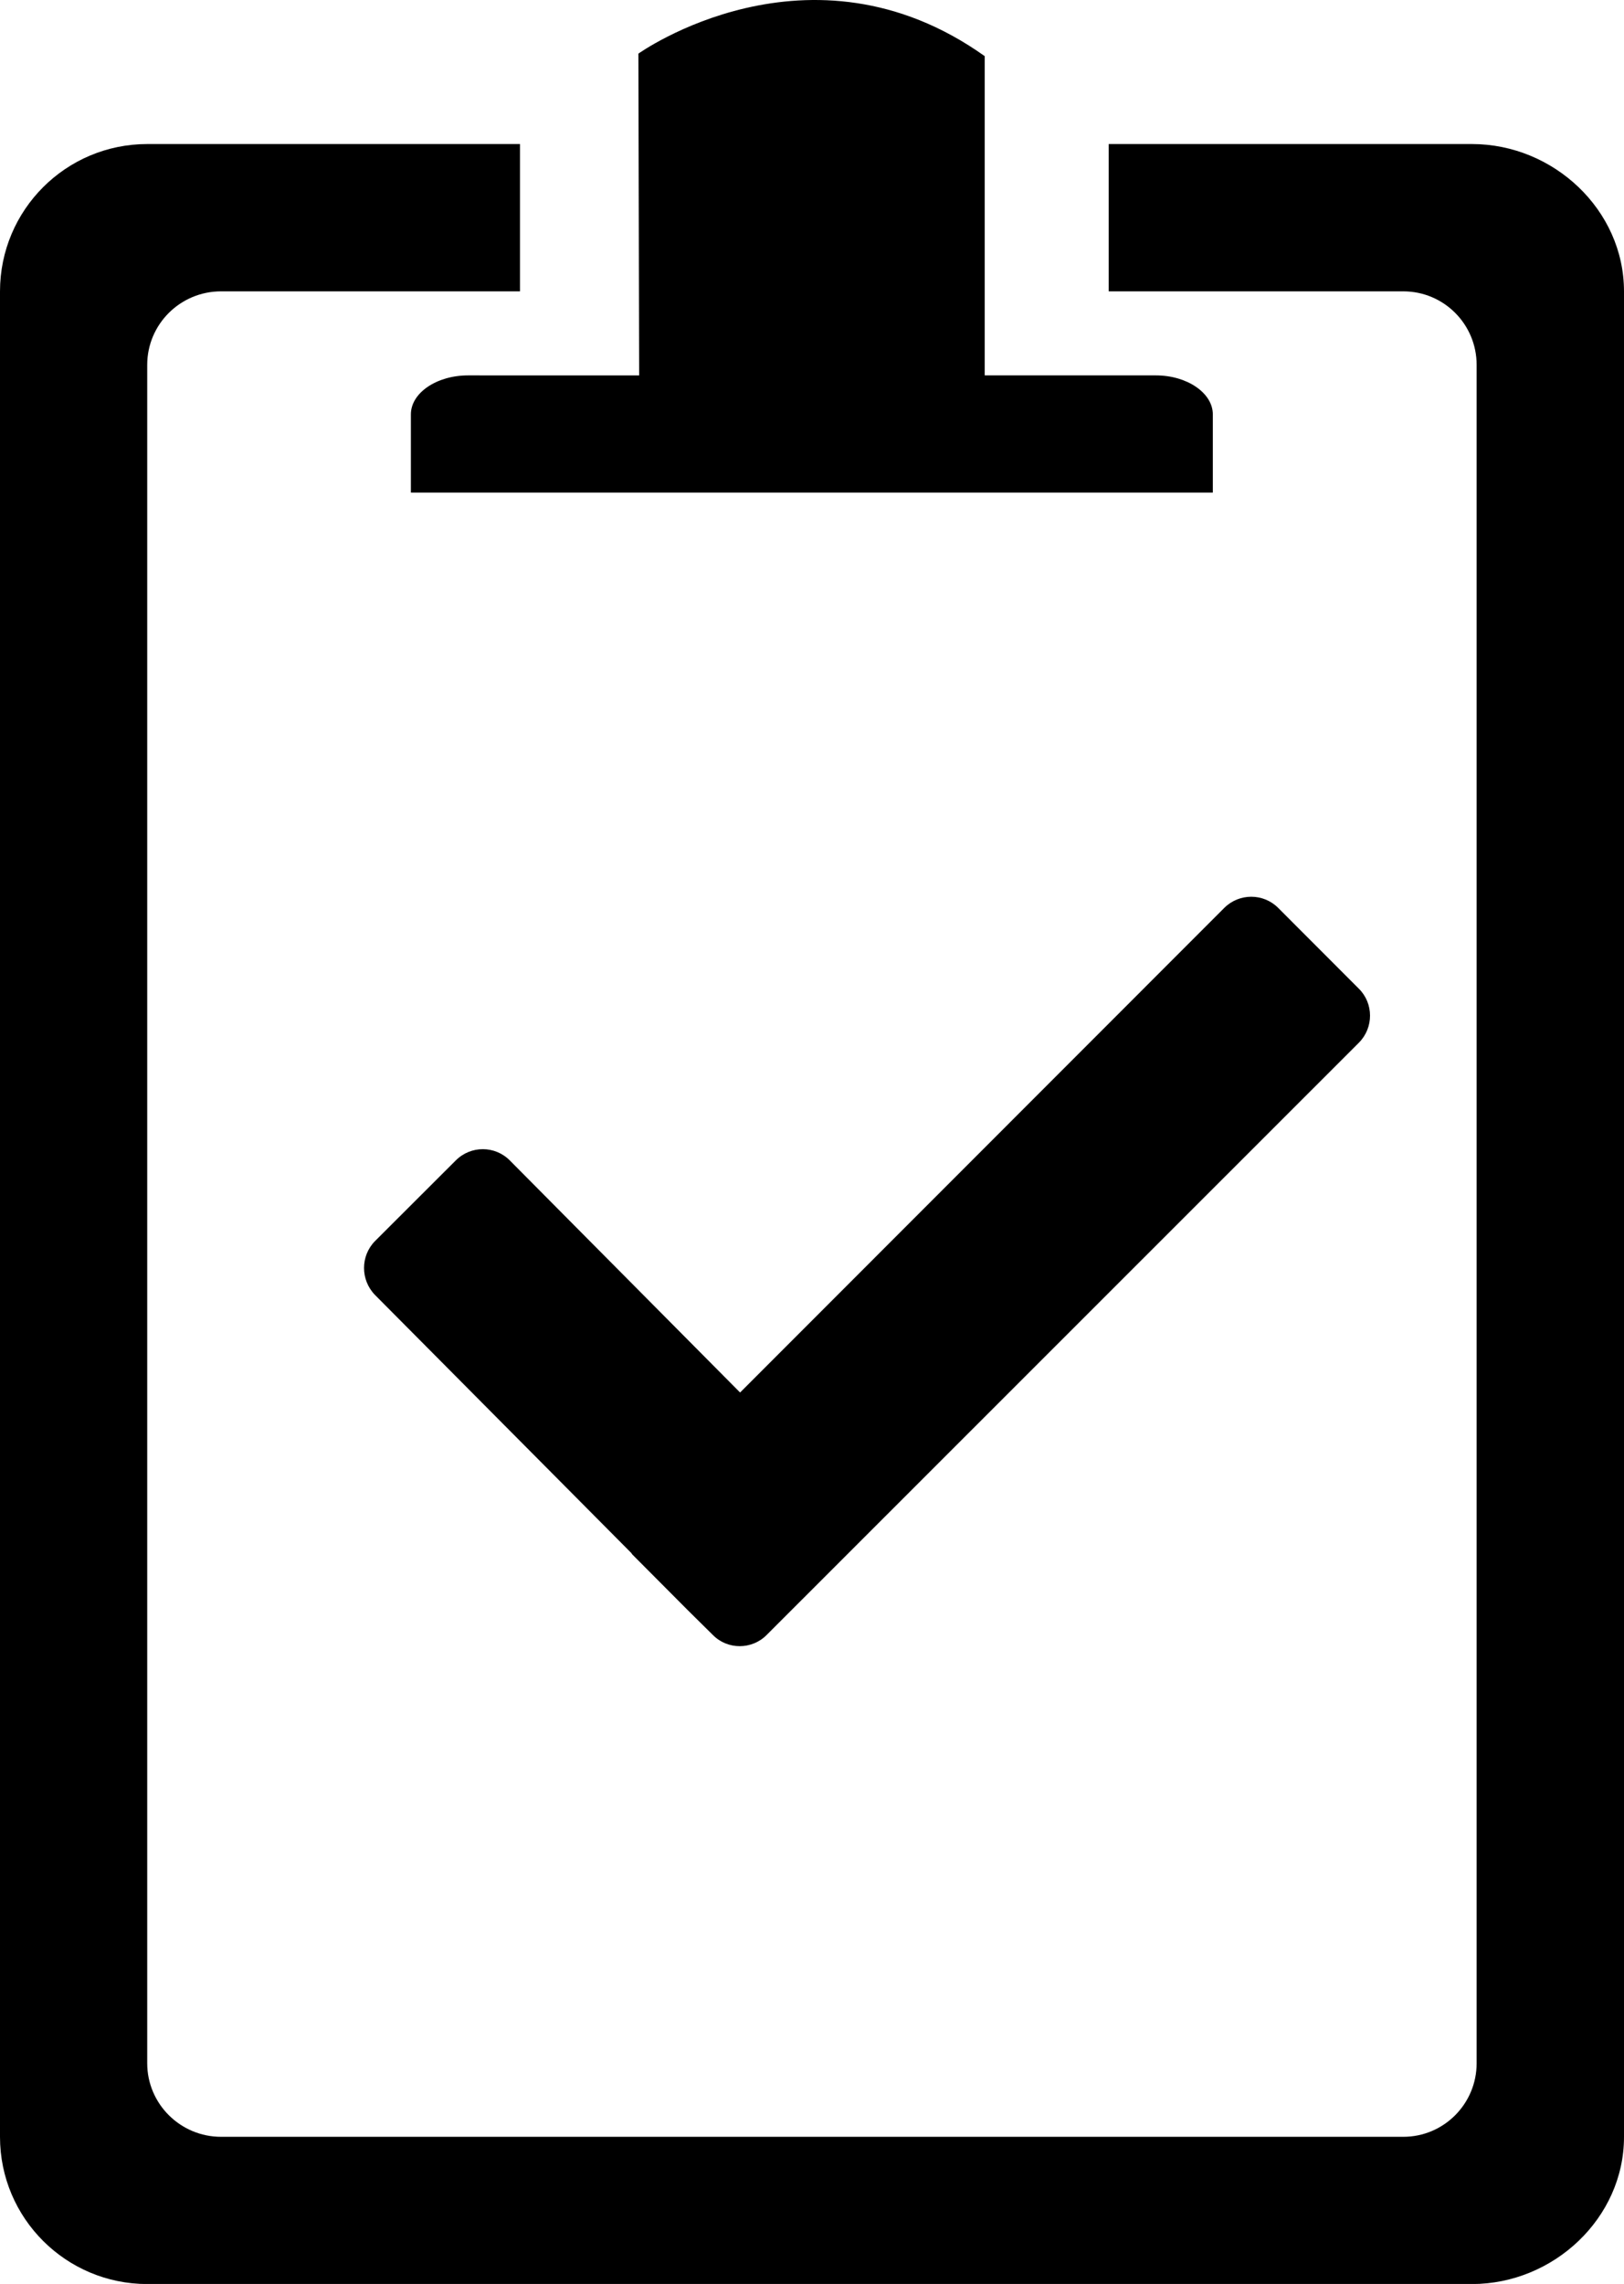
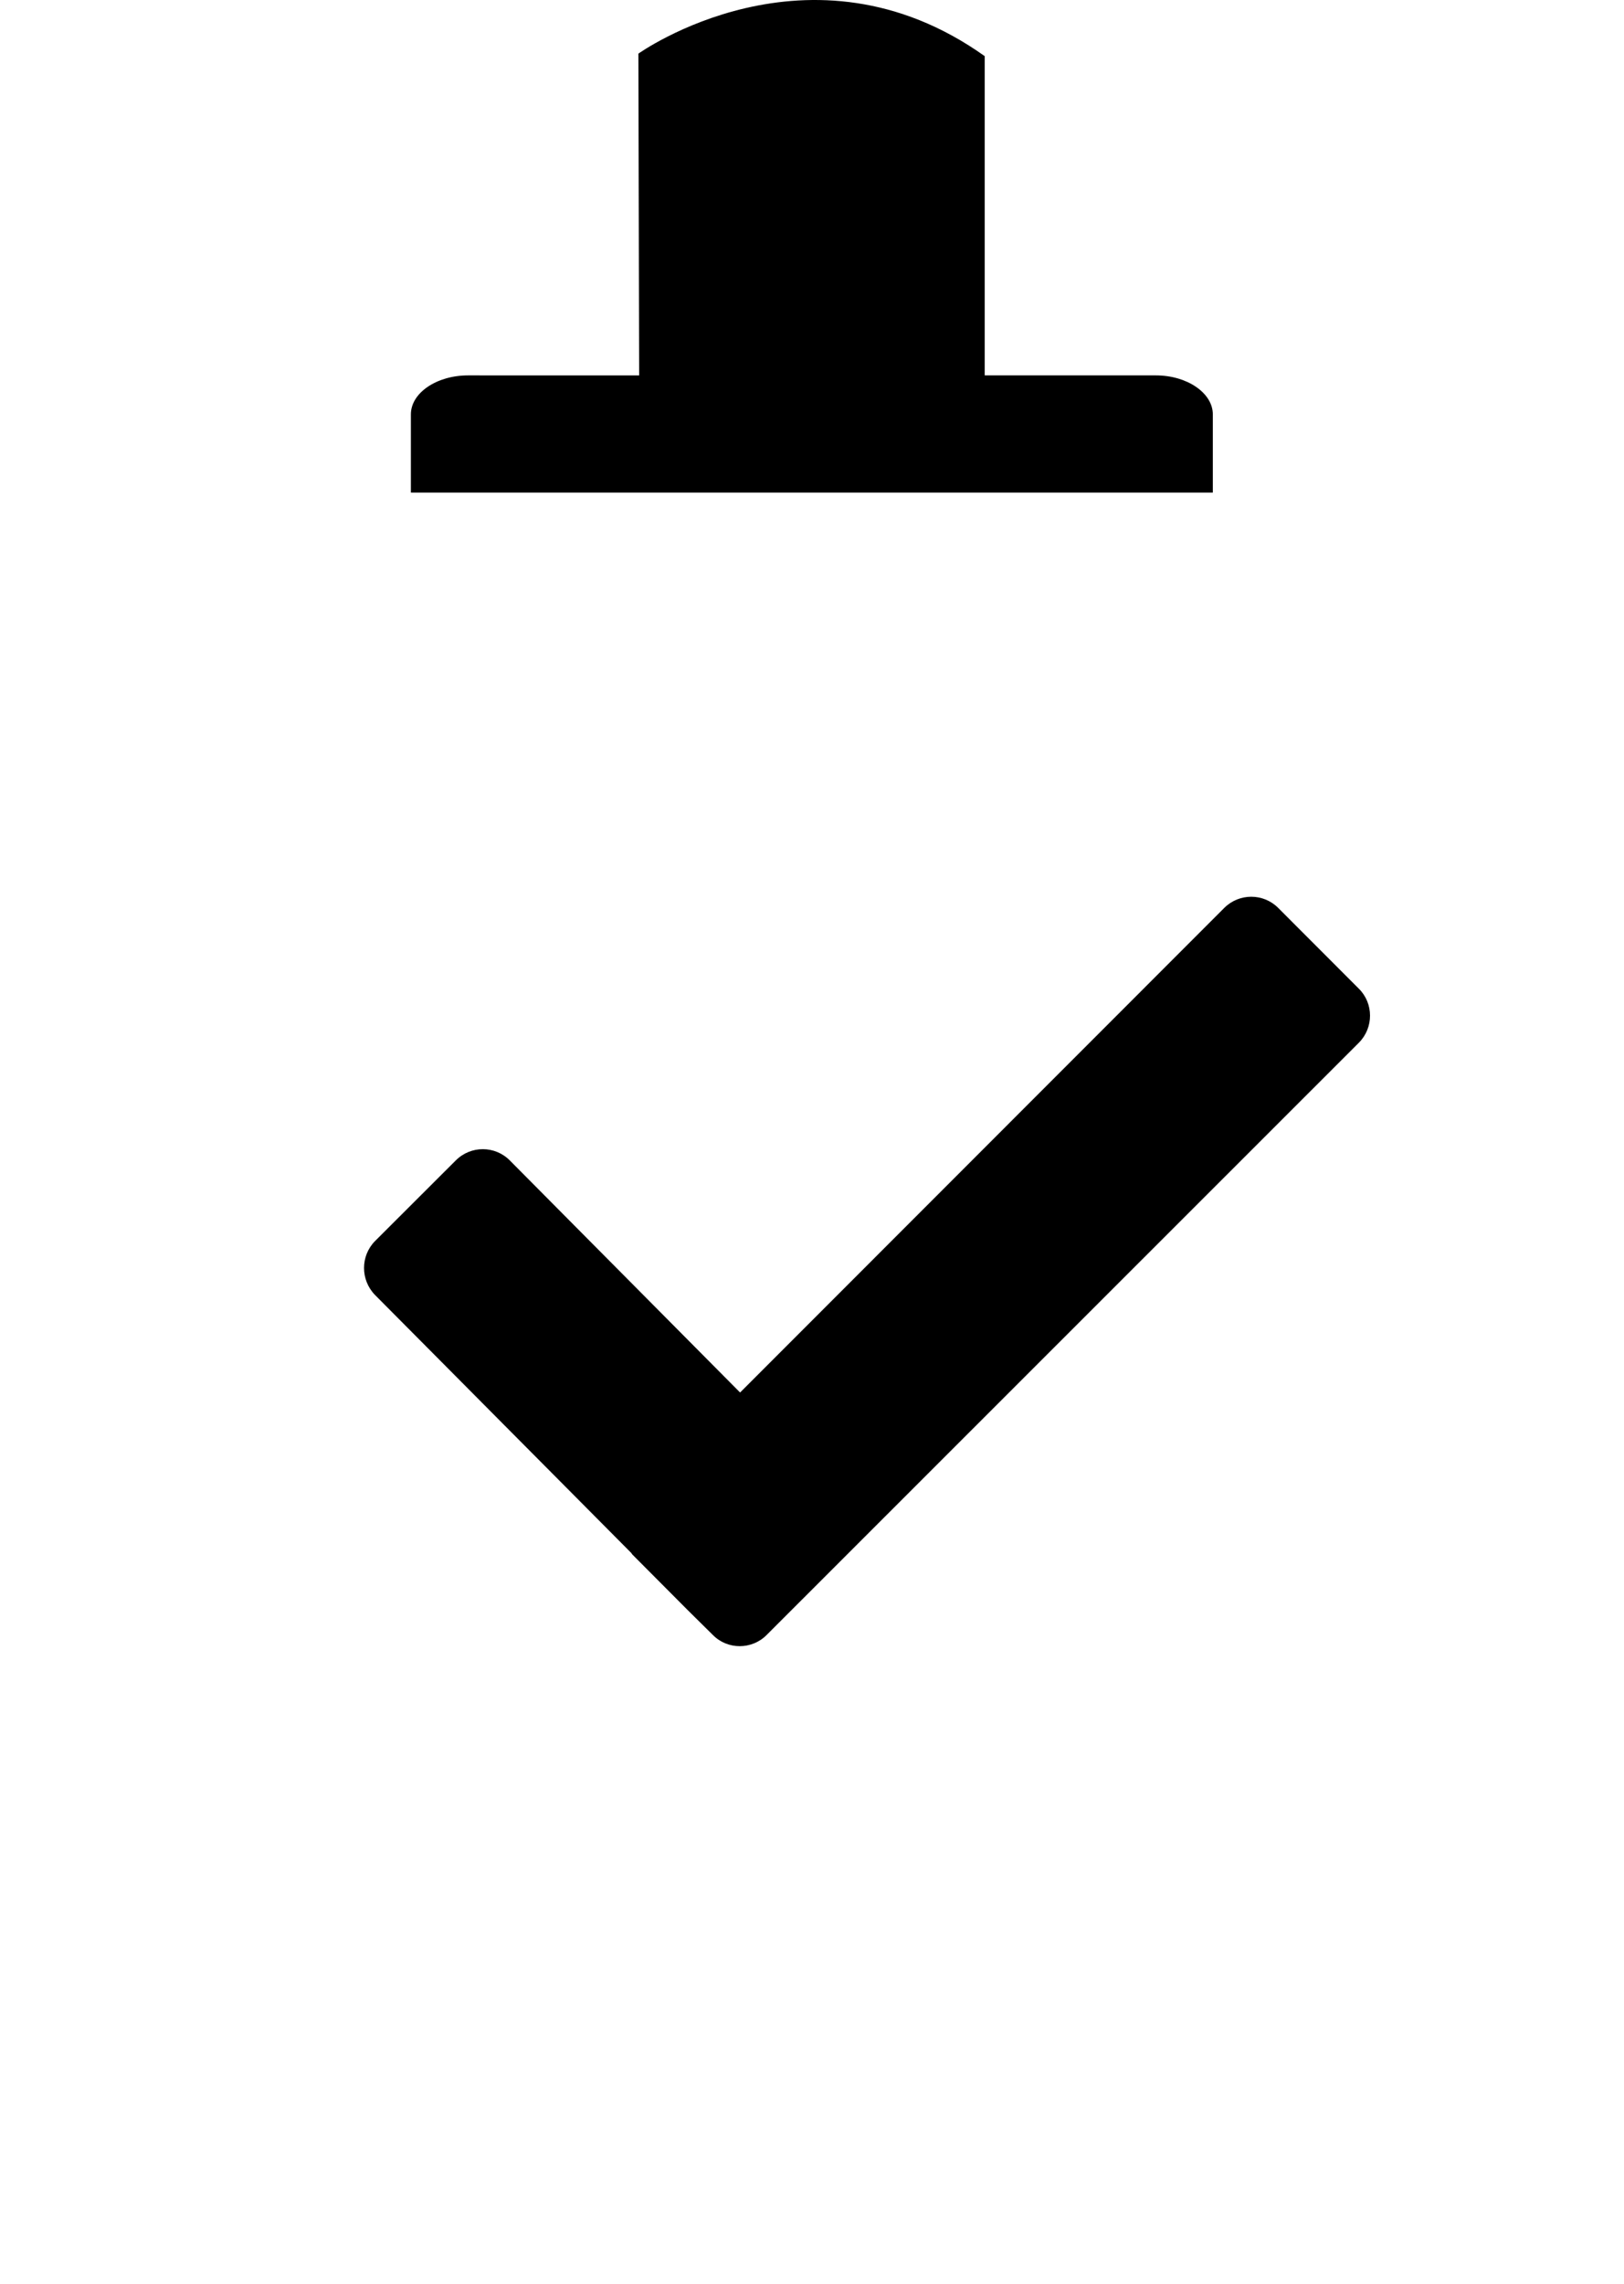
<svg xmlns="http://www.w3.org/2000/svg" version="1.1" x="0px" y="0px" width="21.478px" height="30.189px" viewBox="0 0 21.478 30.189" style="enable-background:new 0 0 21.478 30.189;" xml:space="preserve">
  <g id="c182_note">
-     <path style="fill-rule:evenodd;clip-rule:evenodd;fill:#000000;" d="M19.468,1.904h-4.805v1.947h3.896   c0.537,0,0.97,0.435,0.97,0.972v5.589v4.081v12.779c0,0.535-0.433,0.972-0.97,0.972h-9.86H7.897H2.924   c-0.54,0-0.977-0.437-0.977-0.972V4.823c0-0.537,0.437-0.972,0.977-0.972h3.953V1.904h-4.93C0.874,1.904,0,2.773,0,3.852v24.393   c0,1.076,0.874,1.945,1.947,1.945h4.726h4.145h8.65c1.076,0,2.01-0.869,2.01-1.945V13.122v-2.156V3.852   C21.478,2.773,20.544,1.904,19.468,1.904z" />
    <path style="fill-rule:evenodd;clip-rule:evenodd;fill:#000000;" d="M6.19,4.962c-0.416,0-0.756,0.232-0.756,0.515   c0,0.285,0,1.034,0,1.034H16.04c0,0,0-0.749,0-1.034c0-0.282-0.34-0.515-0.752-0.515h-2.265v-4.22   c-2.319-1.65-4.58-0.033-4.58-0.033l0.01,4.253H6.19z" />
    <path style="fill:#000000;" d="M17.973,13.781l-7.834,7.83c-0.196,0.197-0.517,0.197-0.711,0L9.27,21.455l0,0l-0.172-0.17   l-0.737-0.74l-0.012-0.018l-3.389-3.41c-0.194-0.198-0.194-0.517,0-0.713l1.068-1.066c0.198-0.198,0.517-0.198,0.714,0l3.046,3.068   L16.192,12c0.197-0.196,0.516-0.196,0.712,0l1.068,1.069C18.168,13.264,18.168,13.584,17.973,13.781z" />
  </g>
  <g id="Capa_1">
</g>
</svg>